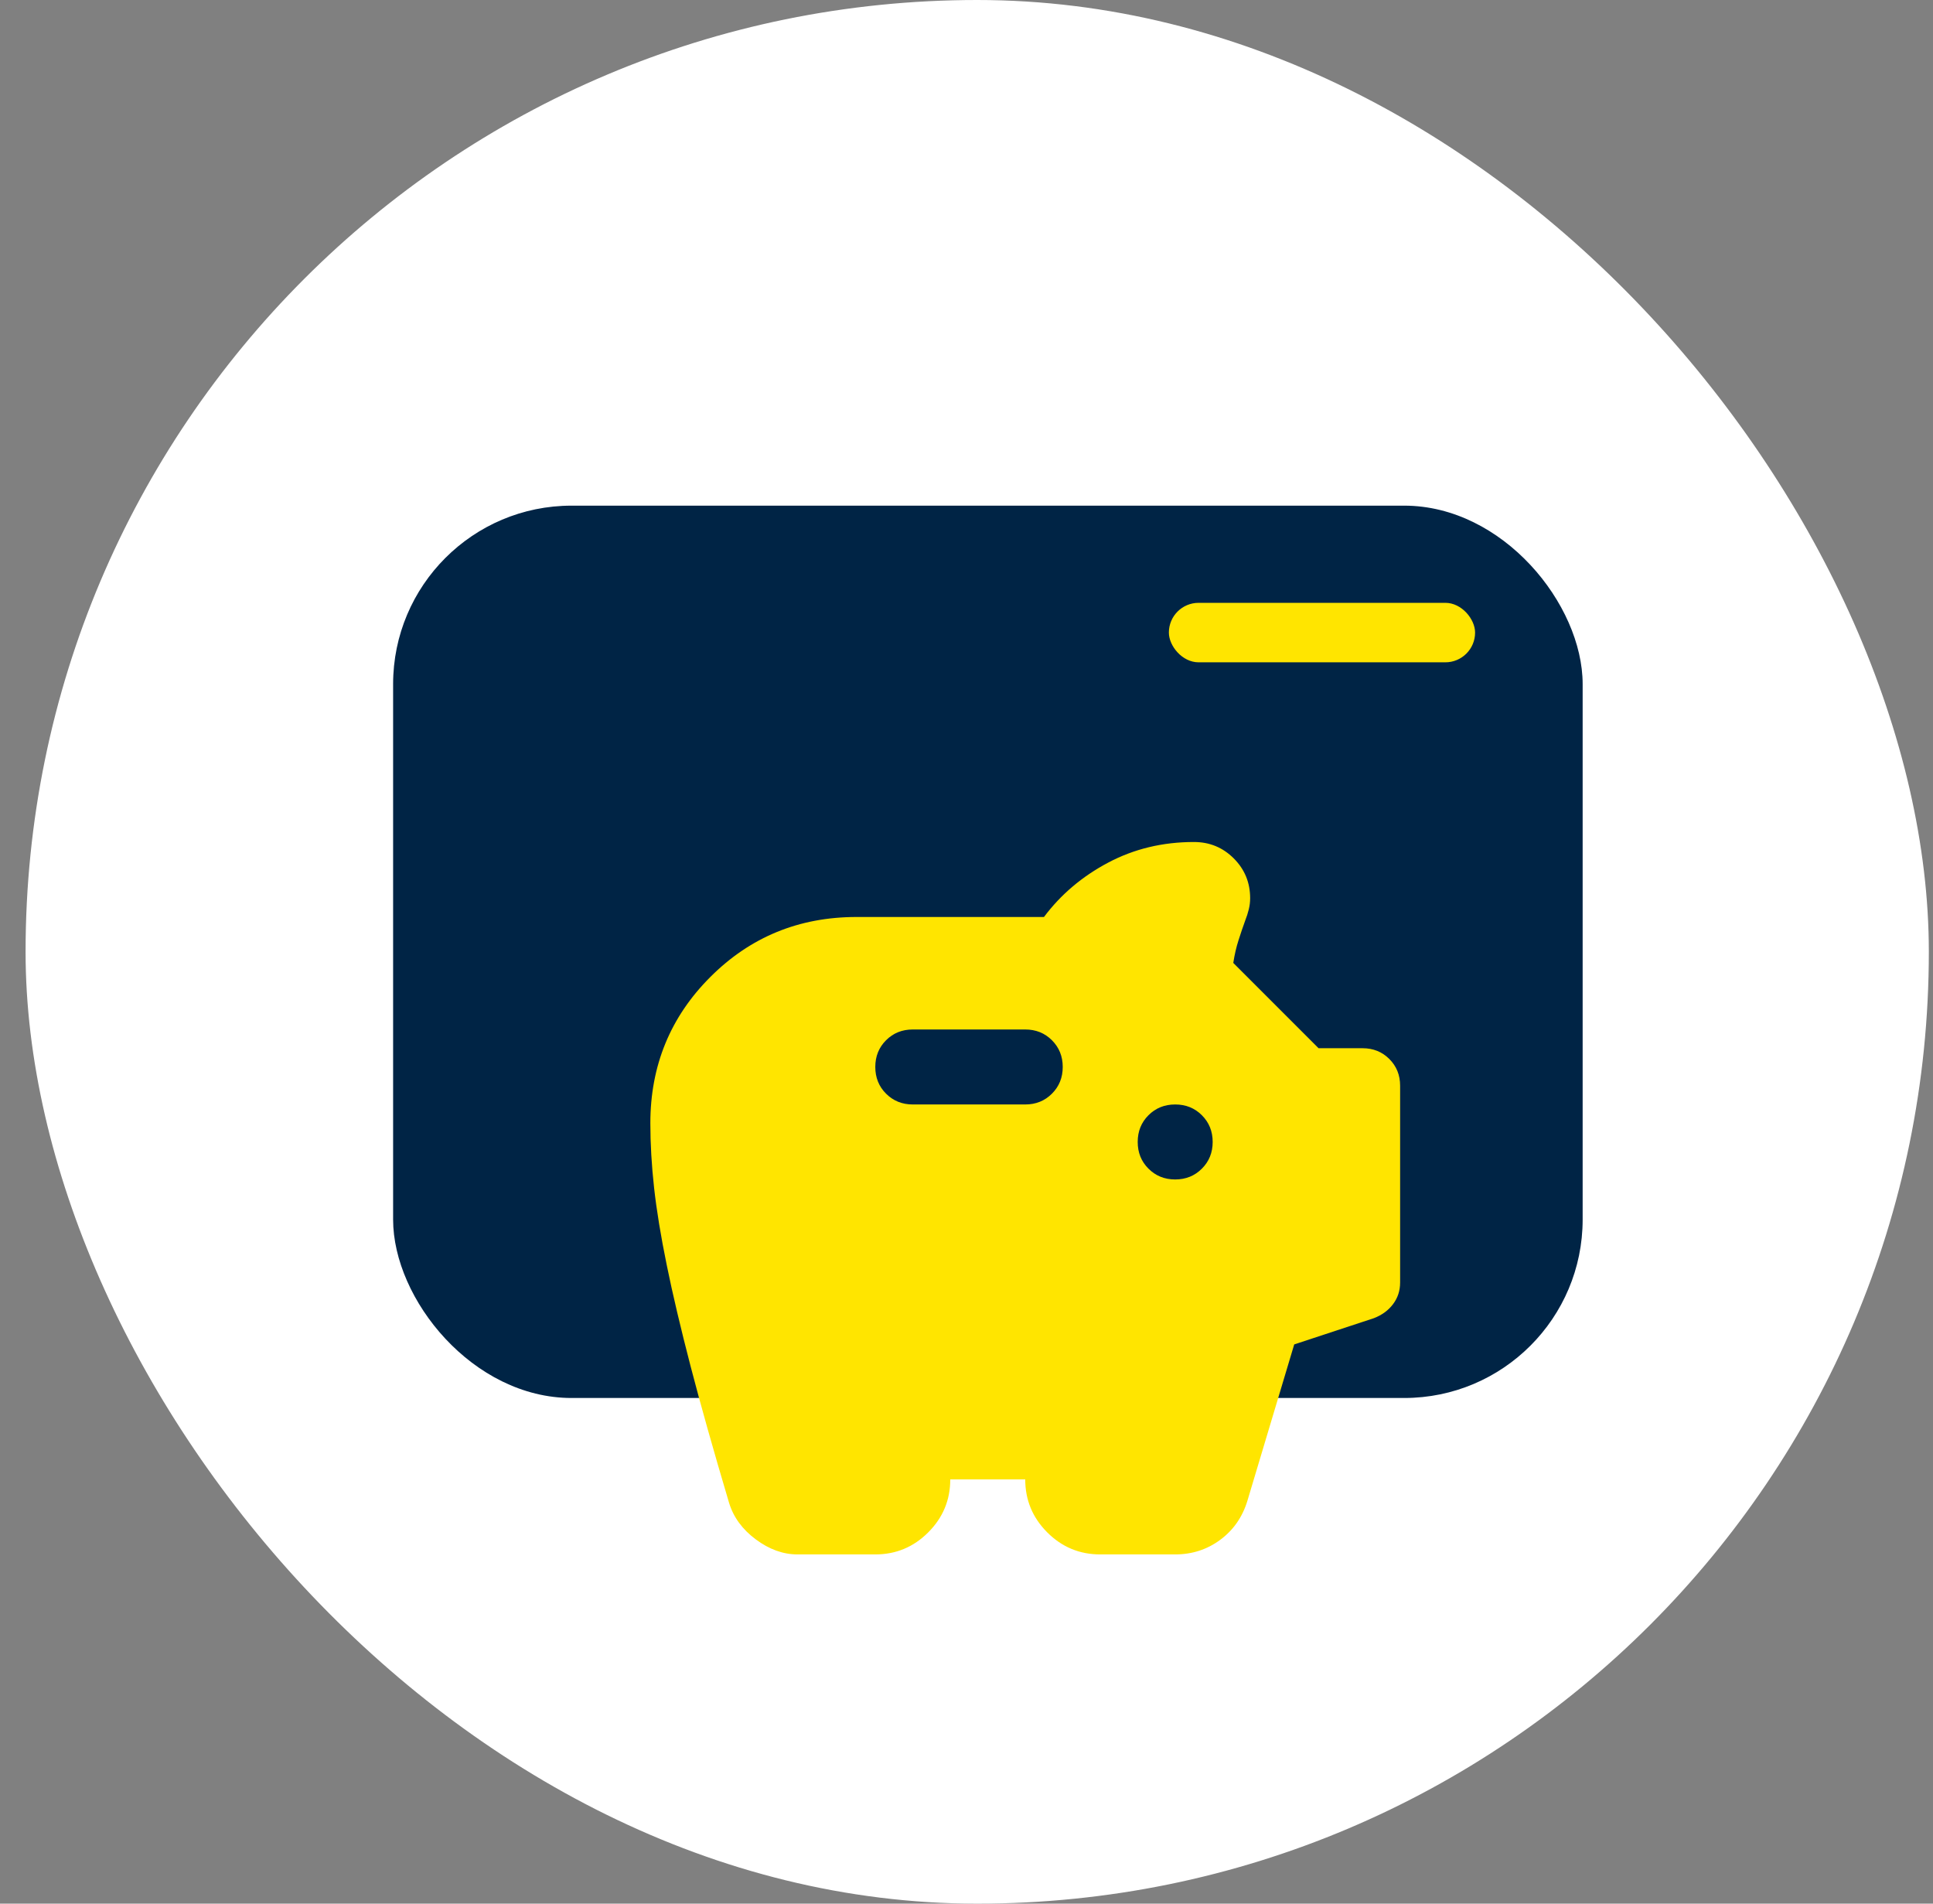
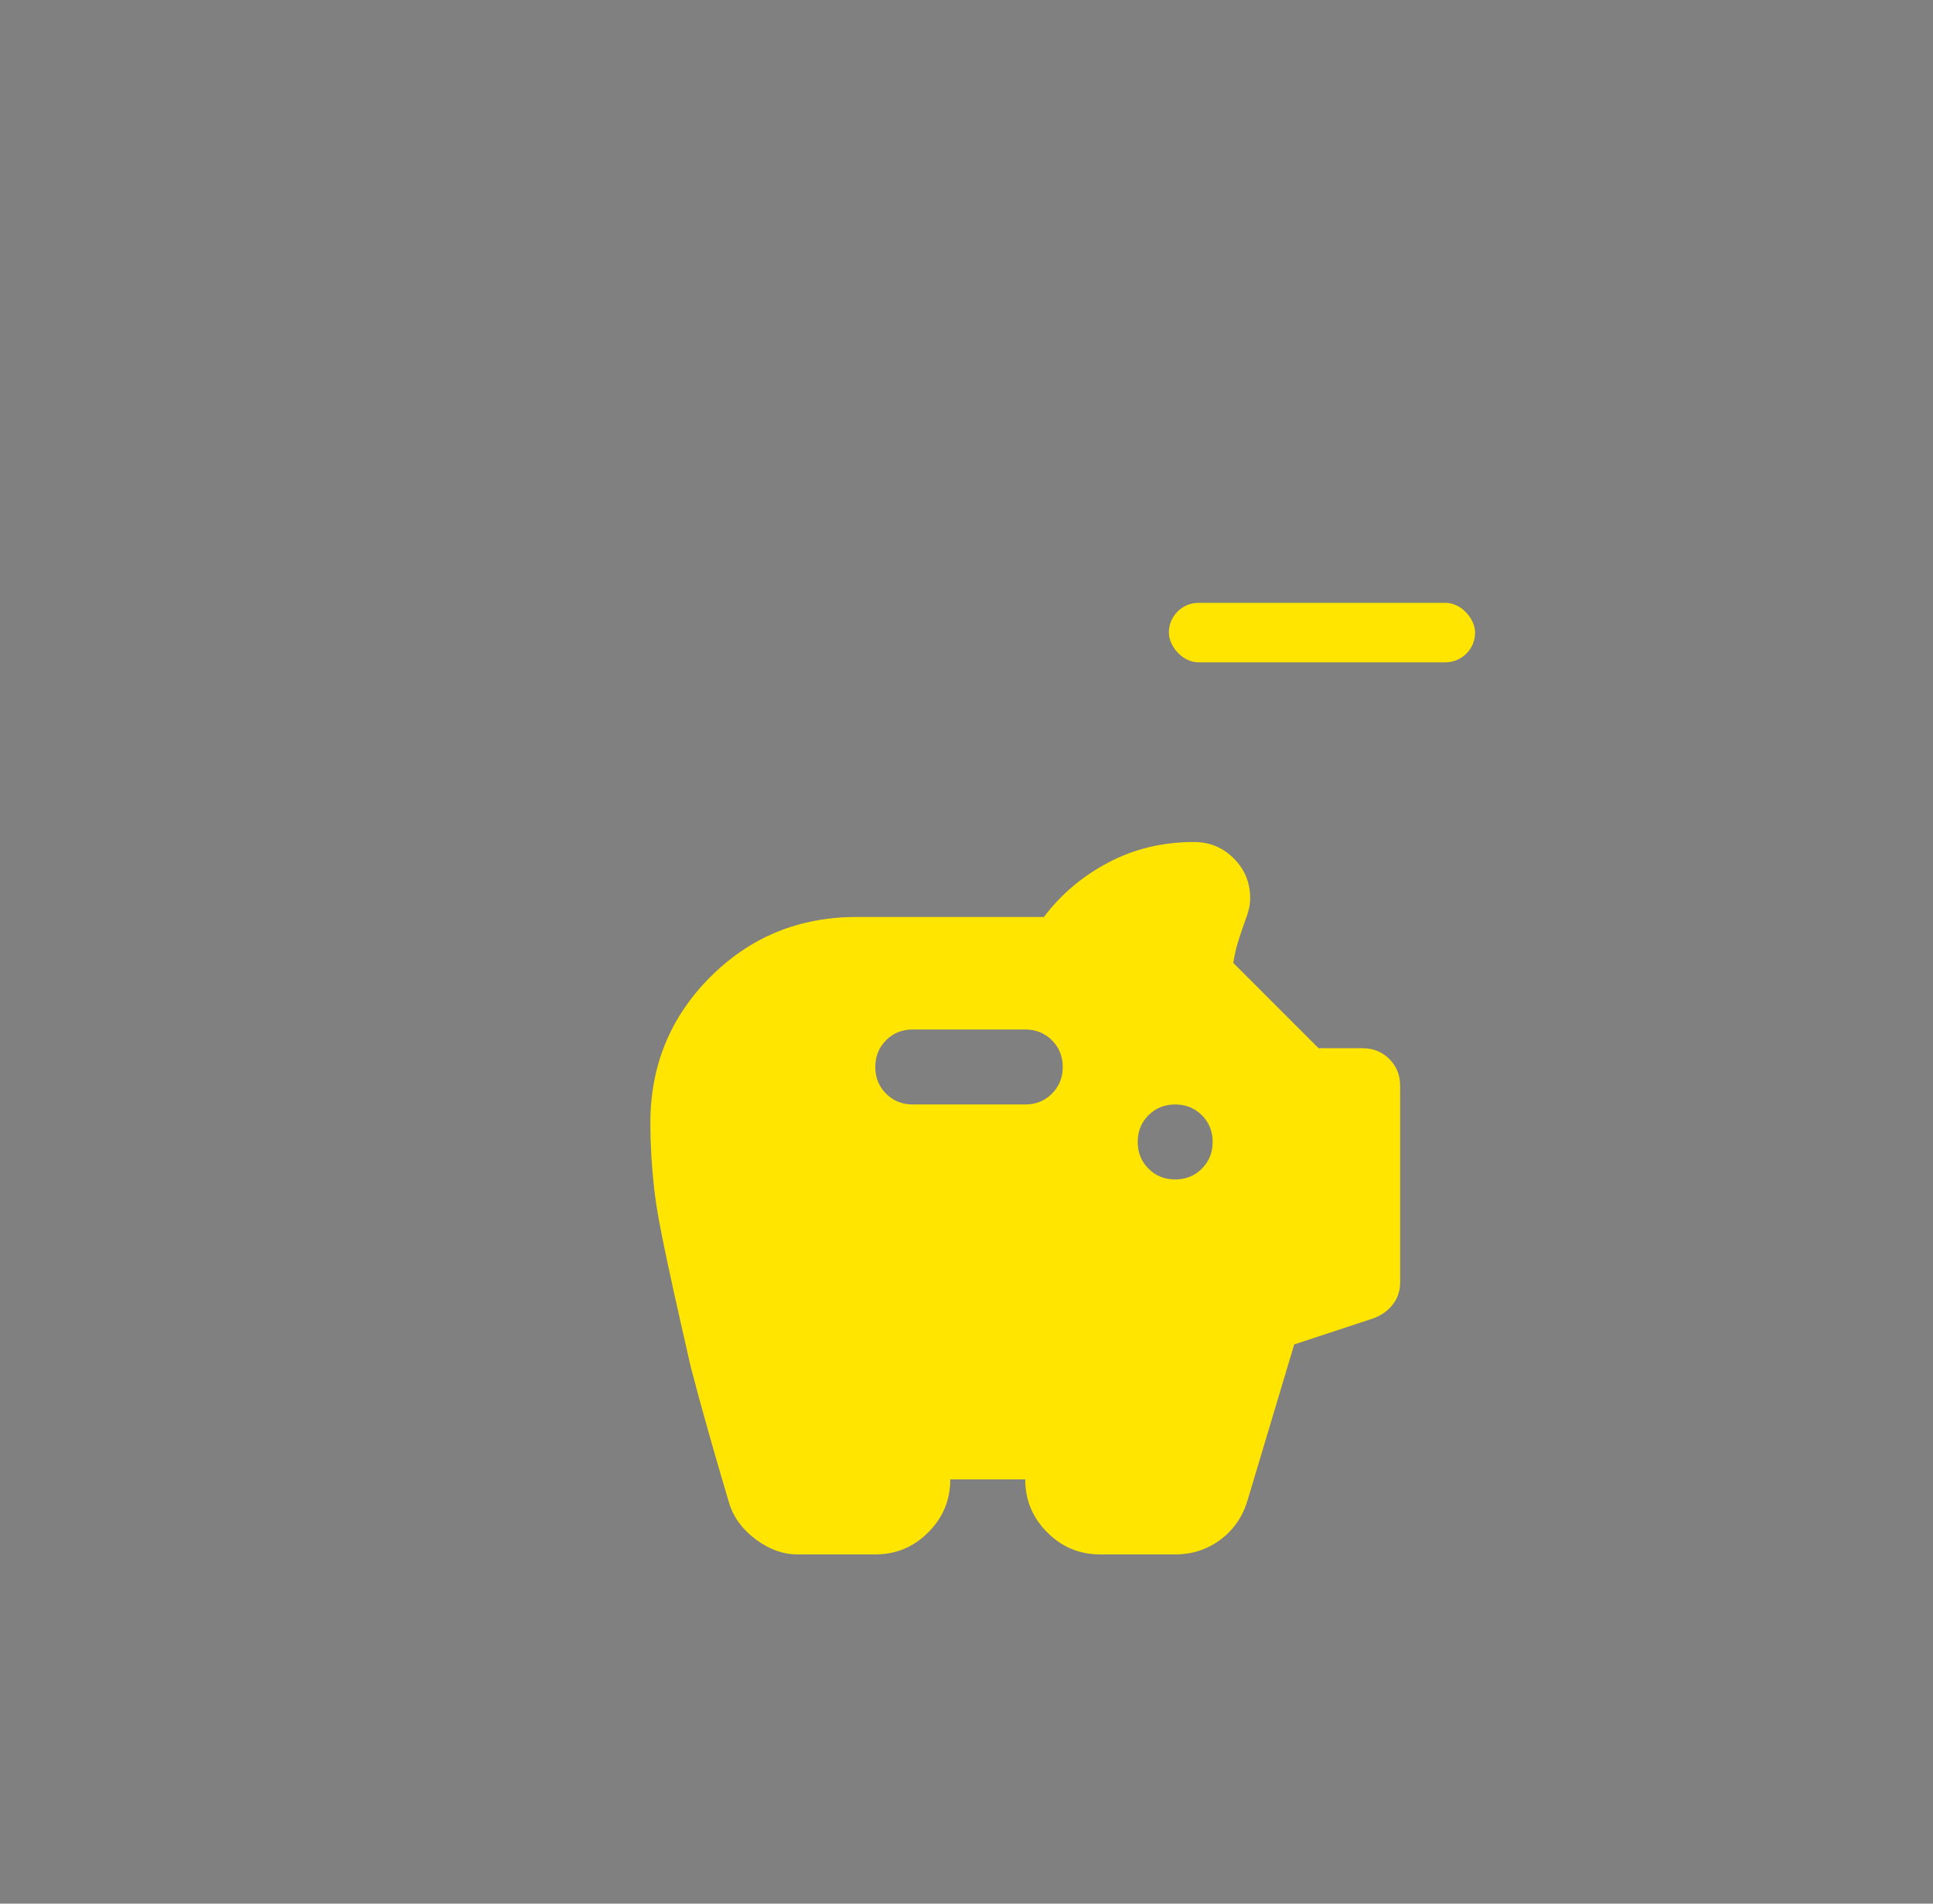
<svg xmlns="http://www.w3.org/2000/svg" width="65" height="64" viewBox="0 0 65 64" fill="none">
  <rect x="0" y="0" width="65" height="64" fill="#808080" stroke="none" />
-   <rect x="0.86" width="64" height="64" rx="32" fill="white" />
-   <rect x="13.219" y="17" width="40" height="30" rx="6" fill="#002445" />
  <mask id="mask0_1270_112952" style="mask-type:alpha" maskUnits="userSpaceOnUse" x="19" y="25" width="31" height="32">
    <rect x="19.348" y="25.787" width="30.254" height="30.254" fill="#D9D9D9" />
  </mask>
  <g mask="url(#mask0_1270_112952)">
-     <path d="M26.817 52.259C26.334 52.259 25.866 52.09 25.415 51.754C24.963 51.418 24.663 51.009 24.516 50.525C23.991 48.761 23.56 47.232 23.224 45.94C22.888 44.648 22.62 43.513 22.421 42.536C22.221 41.559 22.079 40.693 21.995 39.937C21.911 39.18 21.869 38.455 21.869 37.762C21.869 35.829 22.541 34.19 23.886 32.846C25.231 31.501 26.869 30.829 28.802 30.829H35.105C35.672 30.072 36.392 29.463 37.264 29.001C38.136 28.539 39.097 28.308 40.148 28.308C40.673 28.308 41.119 28.491 41.487 28.859C41.855 29.227 42.038 29.673 42.038 30.198C42.038 30.325 42.023 30.451 41.991 30.577C41.96 30.703 41.923 30.818 41.881 30.923C41.797 31.154 41.718 31.386 41.645 31.617C41.571 31.848 41.513 32.1 41.471 32.373L44.339 35.241H45.82C46.177 35.241 46.477 35.362 46.718 35.603C46.96 35.845 47.081 36.144 47.081 36.501V43.119C47.081 43.393 47.002 43.634 46.844 43.844C46.687 44.054 46.471 44.212 46.198 44.317L43.52 45.199L41.944 50.462C41.776 51.009 41.471 51.444 41.03 51.77C40.589 52.096 40.084 52.259 39.517 52.259H36.996C36.303 52.259 35.709 52.012 35.215 51.518C34.722 51.024 34.475 50.431 34.475 49.737H31.954C31.954 50.431 31.707 51.024 31.213 51.518C30.72 52.012 30.126 52.259 29.433 52.259H26.817ZM39.517 39.653C39.874 39.653 40.174 39.532 40.415 39.29C40.657 39.049 40.778 38.749 40.778 38.392C40.778 38.035 40.657 37.736 40.415 37.494C40.174 37.252 39.874 37.132 39.517 37.132C39.16 37.132 38.861 37.252 38.619 37.494C38.377 37.736 38.257 38.035 38.257 38.392C38.257 38.749 38.377 39.049 38.619 39.29C38.861 39.532 39.16 39.653 39.517 39.653ZM34.475 37.132C34.832 37.132 35.132 37.011 35.373 36.769C35.615 36.528 35.736 36.228 35.736 35.871C35.736 35.514 35.615 35.215 35.373 34.973C35.132 34.731 34.832 34.611 34.475 34.611H30.693C30.336 34.611 30.037 34.731 29.795 34.973C29.553 35.215 29.433 35.514 29.433 35.871C29.433 36.228 29.553 36.528 29.795 36.769C30.037 37.011 30.336 37.132 30.693 37.132H34.475Z" fill="#FFE500" />
+     <path d="M26.817 52.259C26.334 52.259 25.866 52.09 25.415 51.754C24.963 51.418 24.663 51.009 24.516 50.525C23.991 48.761 23.56 47.232 23.224 45.94C22.221 41.559 22.079 40.693 21.995 39.937C21.911 39.18 21.869 38.455 21.869 37.762C21.869 35.829 22.541 34.19 23.886 32.846C25.231 31.501 26.869 30.829 28.802 30.829H35.105C35.672 30.072 36.392 29.463 37.264 29.001C38.136 28.539 39.097 28.308 40.148 28.308C40.673 28.308 41.119 28.491 41.487 28.859C41.855 29.227 42.038 29.673 42.038 30.198C42.038 30.325 42.023 30.451 41.991 30.577C41.96 30.703 41.923 30.818 41.881 30.923C41.797 31.154 41.718 31.386 41.645 31.617C41.571 31.848 41.513 32.1 41.471 32.373L44.339 35.241H45.82C46.177 35.241 46.477 35.362 46.718 35.603C46.96 35.845 47.081 36.144 47.081 36.501V43.119C47.081 43.393 47.002 43.634 46.844 43.844C46.687 44.054 46.471 44.212 46.198 44.317L43.52 45.199L41.944 50.462C41.776 51.009 41.471 51.444 41.03 51.77C40.589 52.096 40.084 52.259 39.517 52.259H36.996C36.303 52.259 35.709 52.012 35.215 51.518C34.722 51.024 34.475 50.431 34.475 49.737H31.954C31.954 50.431 31.707 51.024 31.213 51.518C30.72 52.012 30.126 52.259 29.433 52.259H26.817ZM39.517 39.653C39.874 39.653 40.174 39.532 40.415 39.29C40.657 39.049 40.778 38.749 40.778 38.392C40.778 38.035 40.657 37.736 40.415 37.494C40.174 37.252 39.874 37.132 39.517 37.132C39.16 37.132 38.861 37.252 38.619 37.494C38.377 37.736 38.257 38.035 38.257 38.392C38.257 38.749 38.377 39.049 38.619 39.29C38.861 39.532 39.16 39.653 39.517 39.653ZM34.475 37.132C34.832 37.132 35.132 37.011 35.373 36.769C35.615 36.528 35.736 36.228 35.736 35.871C35.736 35.514 35.615 35.215 35.373 34.973C35.132 34.731 34.832 34.611 34.475 34.611H30.693C30.336 34.611 30.037 34.731 29.795 34.973C29.553 35.215 29.433 35.514 29.433 35.871C29.433 36.228 29.553 36.528 29.795 36.769C30.037 37.011 30.336 37.132 30.693 37.132H34.475Z" fill="#FFE500" />
  </g>
  <rect x="39.305" y="20.267" width="10.297" height="2" rx="1" fill="#FFE500" />
</svg>